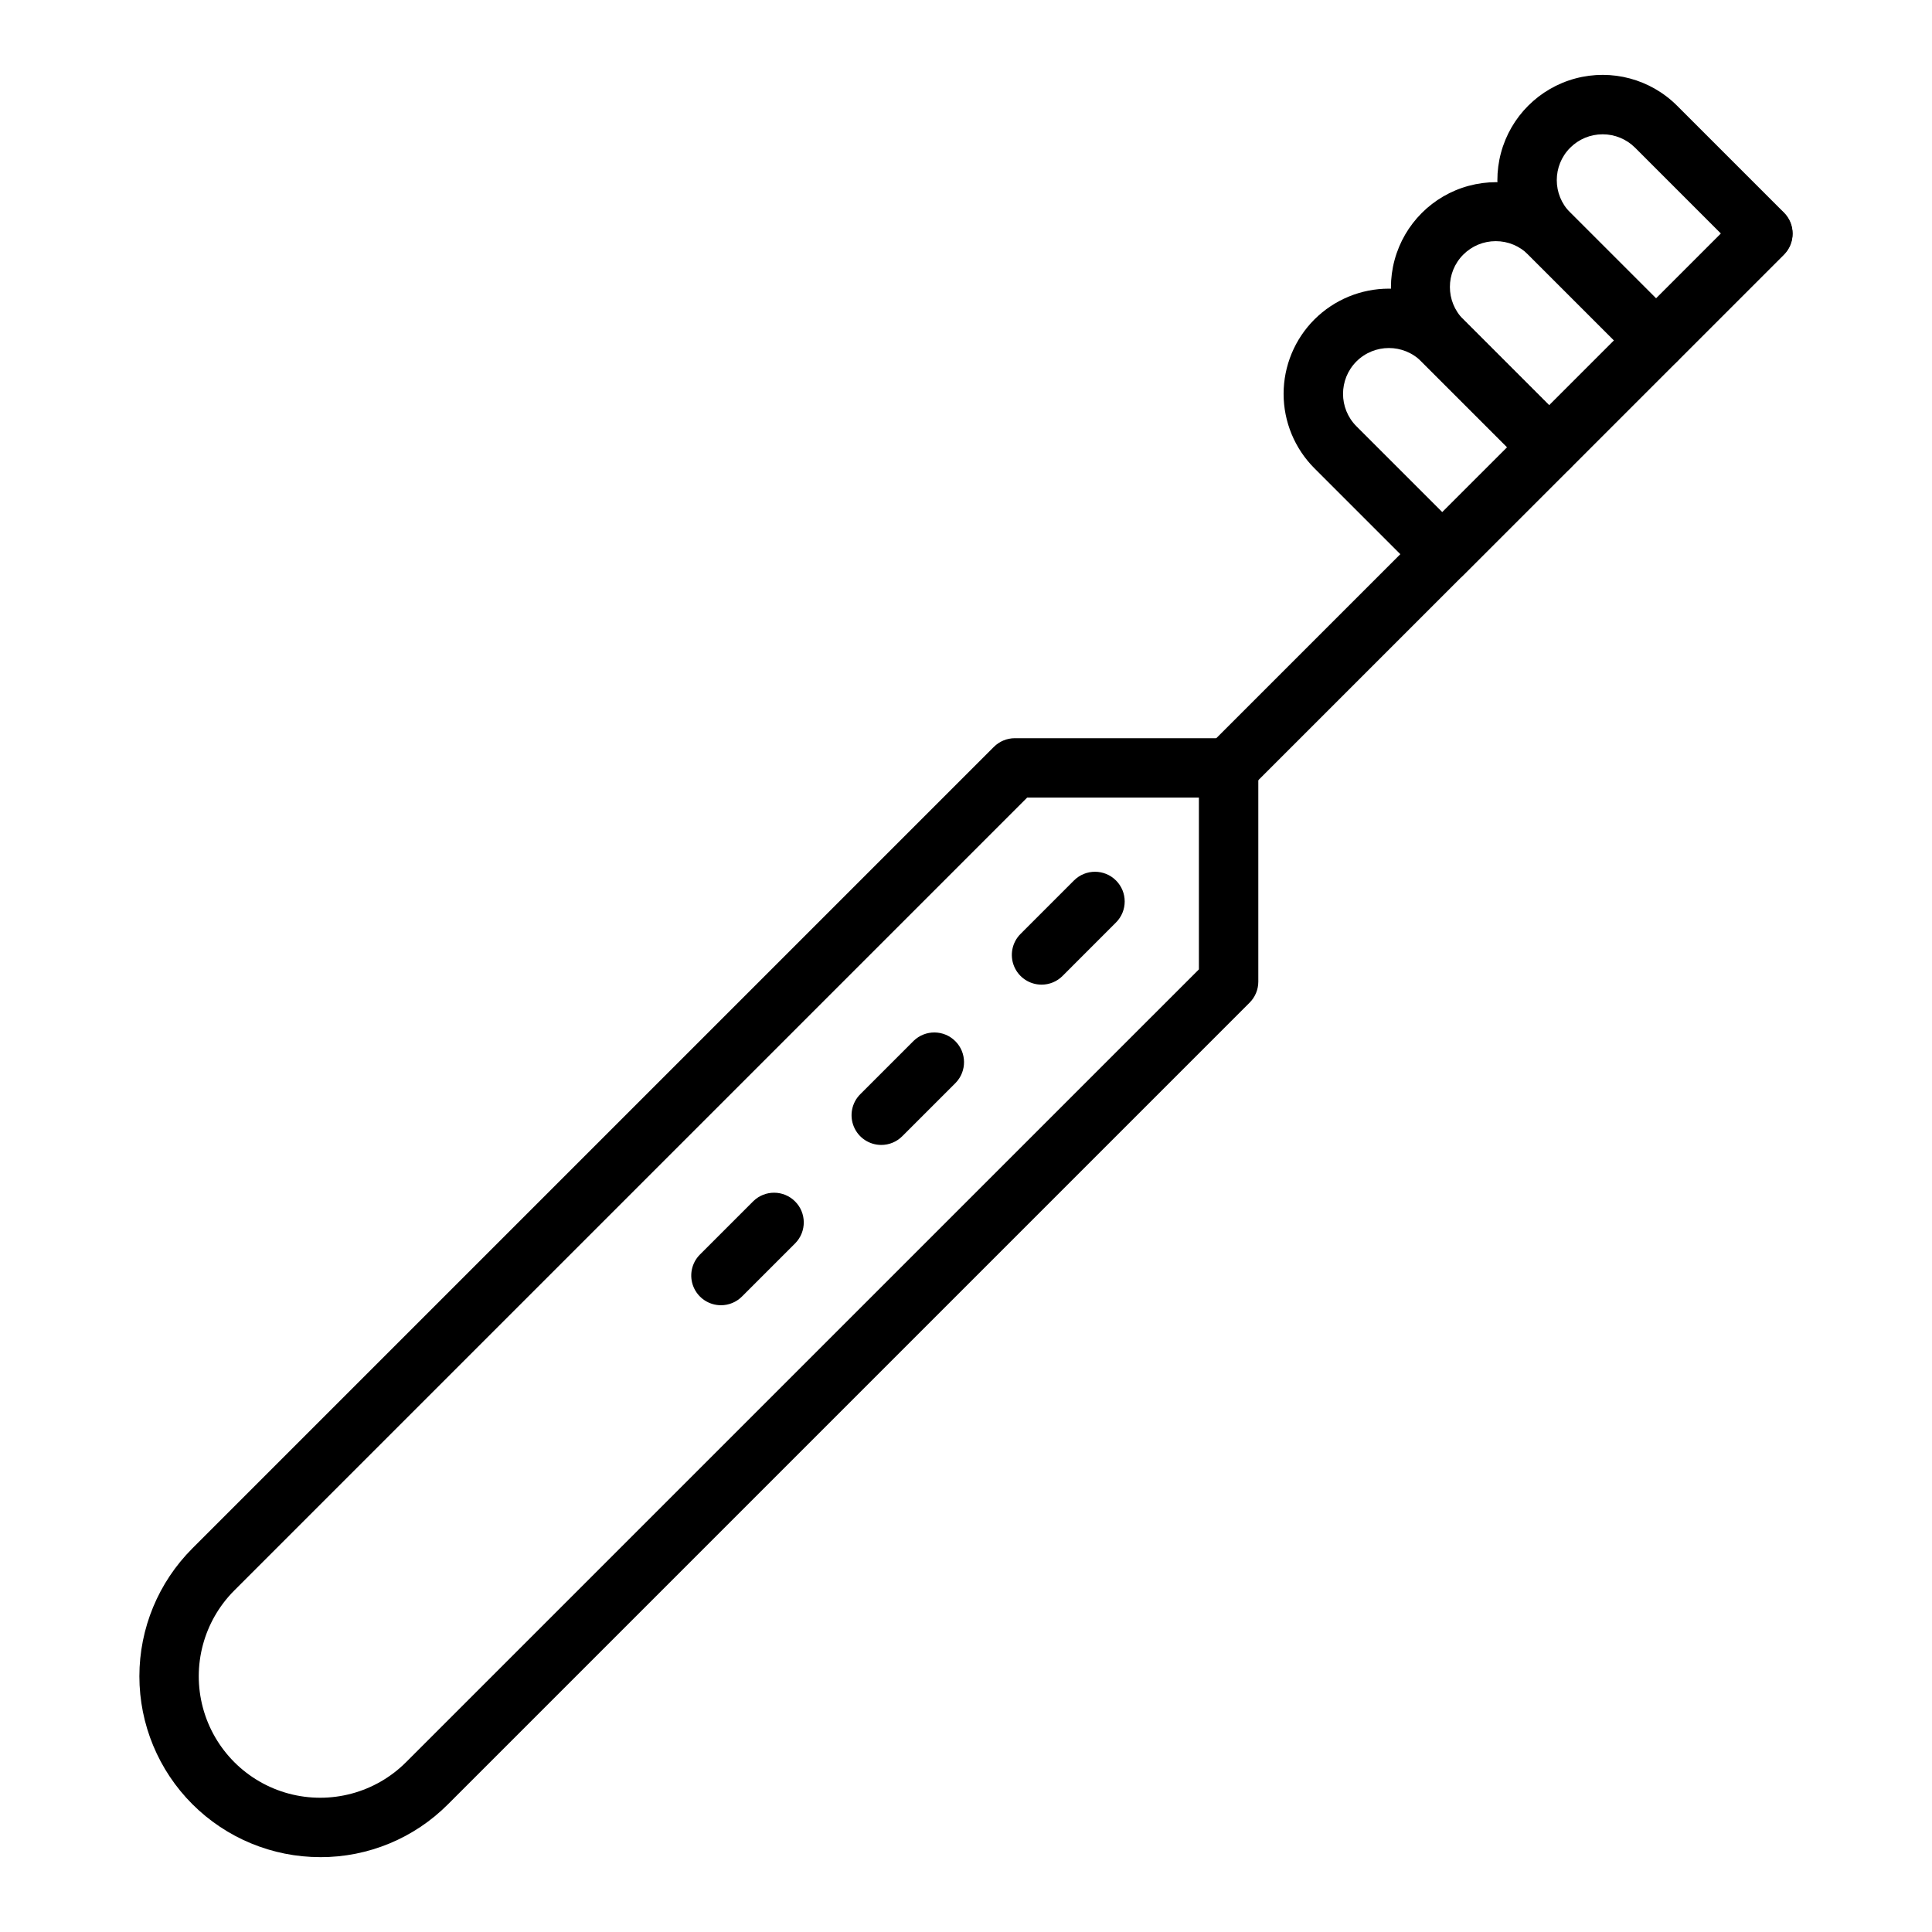
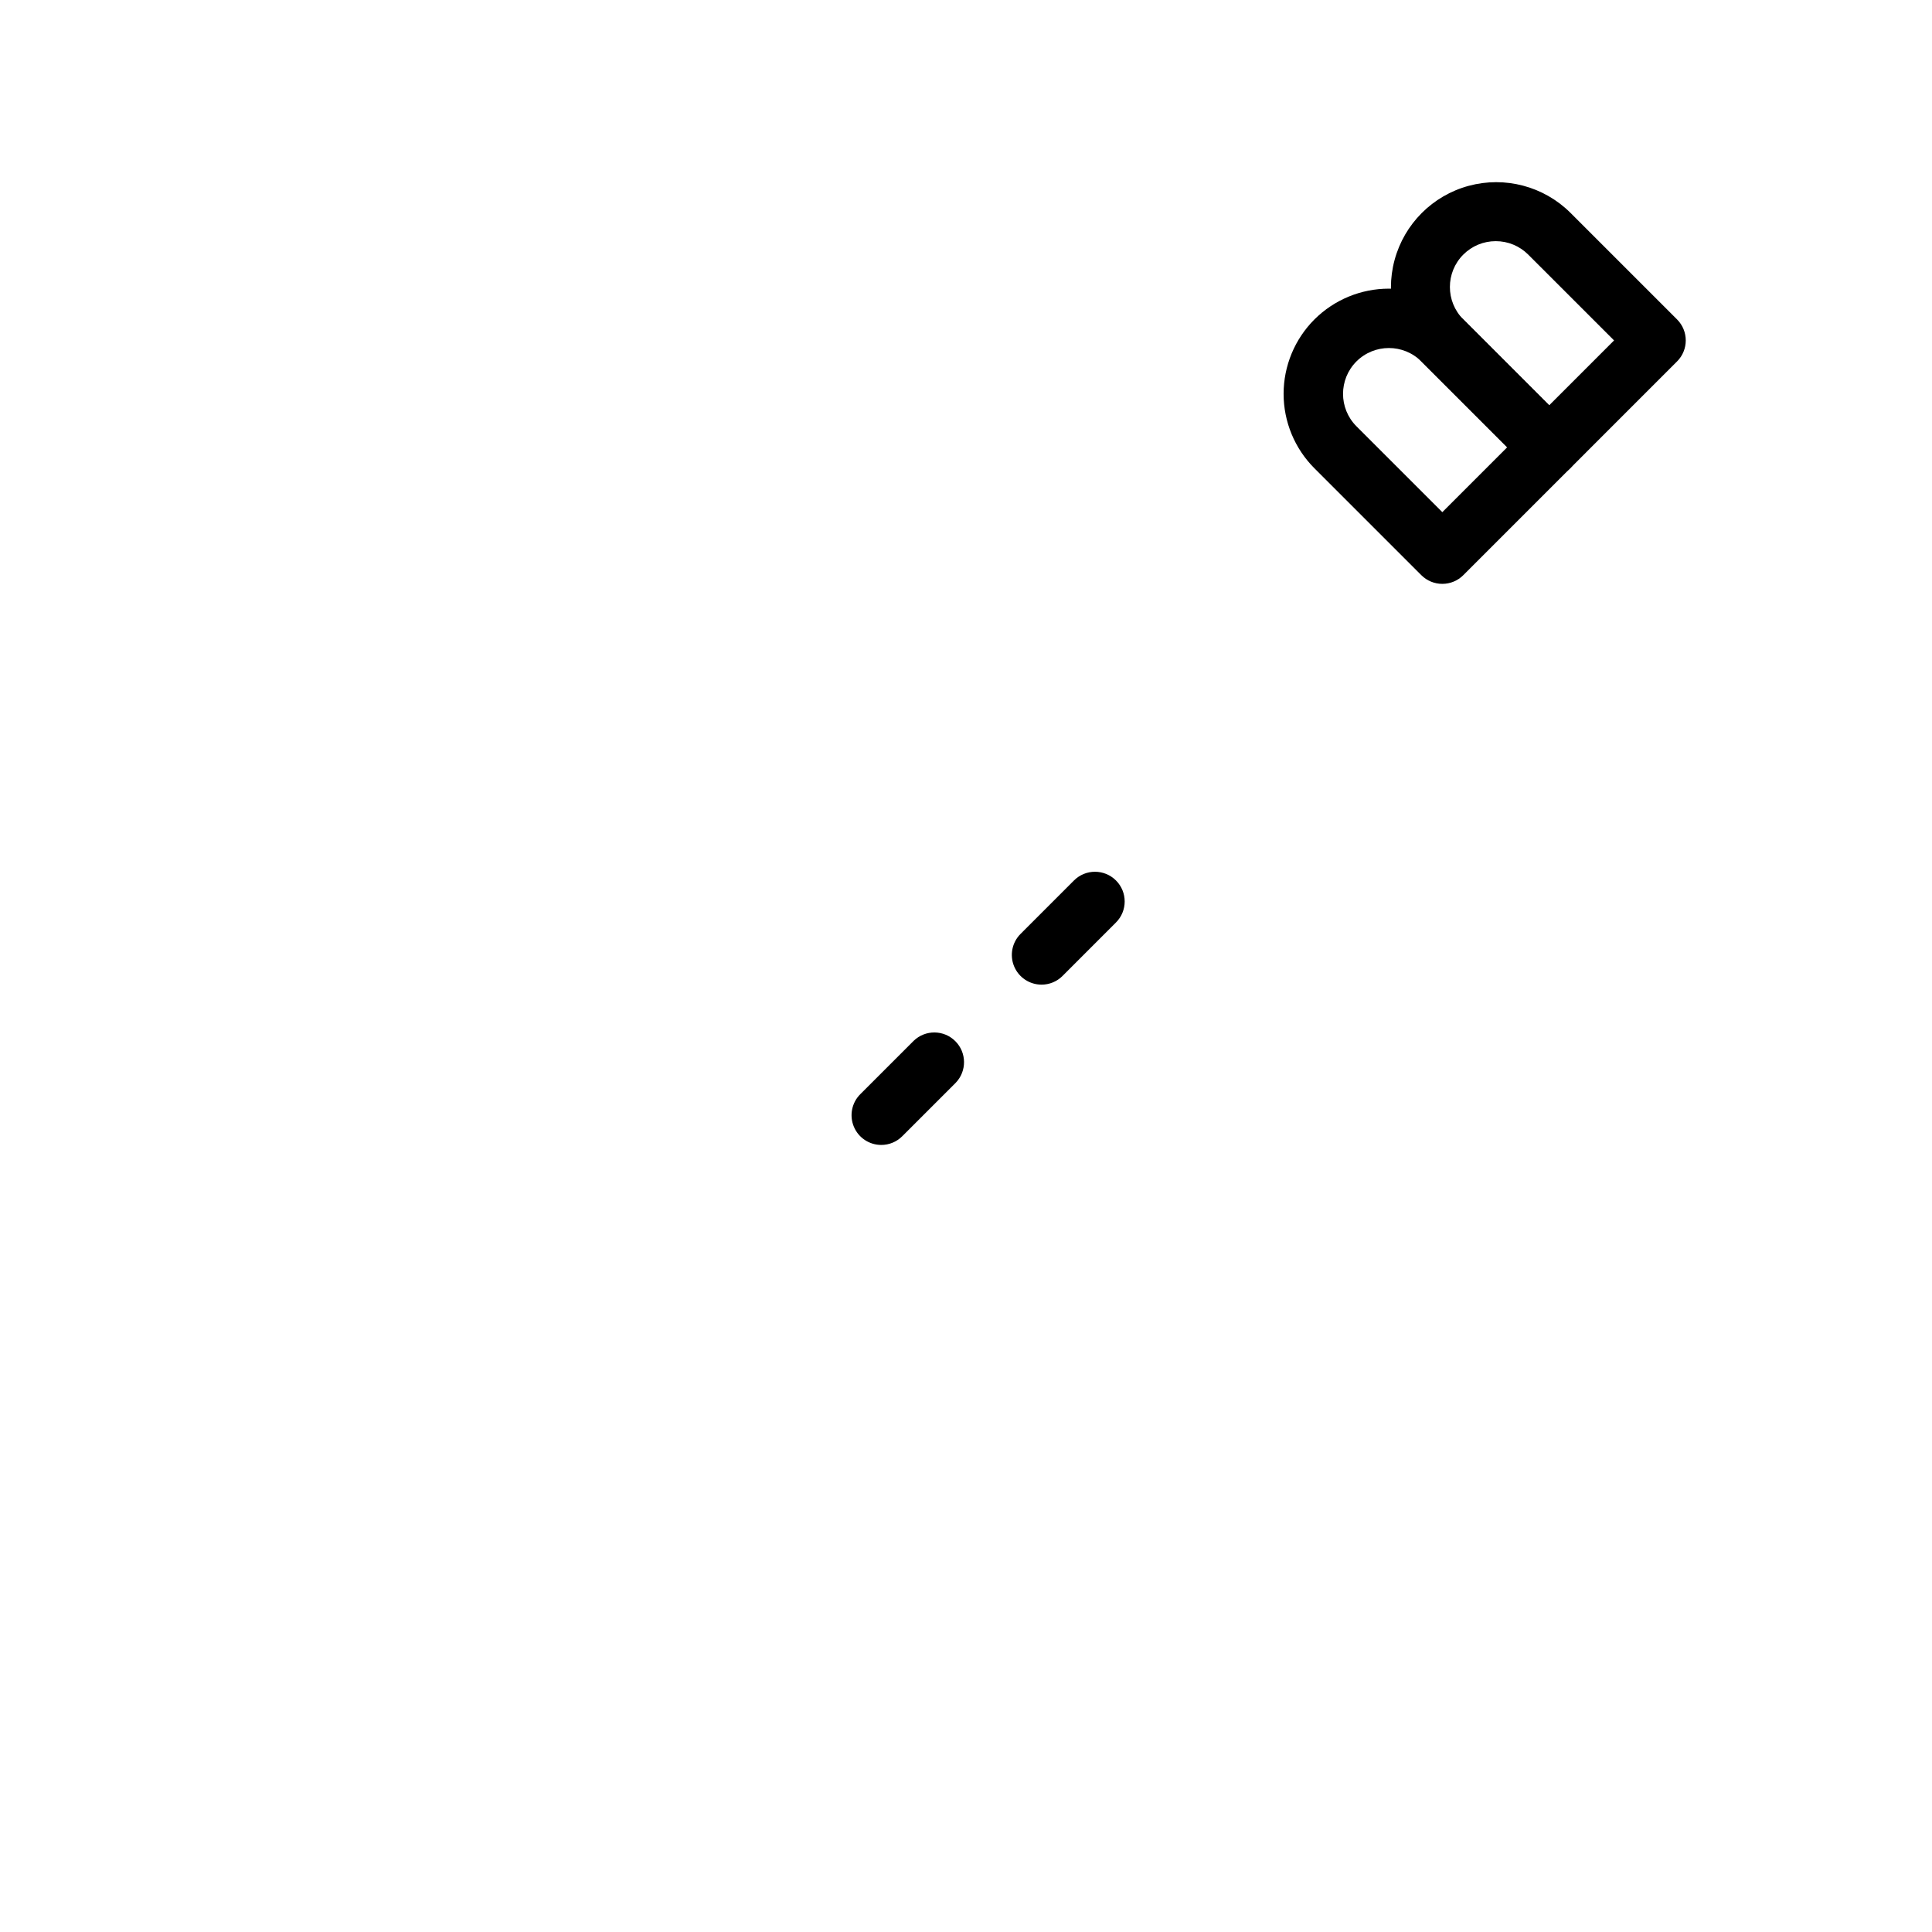
<svg xmlns="http://www.w3.org/2000/svg" fill="#000000" width="800px" height="800px" version="1.1" viewBox="144 144 512 512">
  <g>
-     <path d="m582.88 242.09c-2.09 0.004-4.094-0.828-5.566-2.305l-28.32-28.316c-7.051-7.047-9.801-17.32-7.223-26.949 2.578-9.625 10.098-17.145 19.727-19.727 9.625-2.578 19.898 0.172 26.945 7.219l28.32 28.32v0.004c3.074 3.07 3.074 8.055 0 11.129l-28.32 28.32c-1.473 1.48-3.477 2.309-5.562 2.305zm-14.164-62.496c-3.223-0.008-6.312 1.273-8.594 3.551-4.746 4.746-4.746 12.441 0 17.191l22.758 22.754 17.188-17.188-22.754-22.758c-2.281-2.277-5.375-3.555-8.598-3.551z" />
    <path d="m554.55 270.41c-2.086 0.004-4.09-0.828-5.562-2.305l-28.324-28.324c-6.977-7.059-9.676-17.297-7.086-26.879 2.586-9.582 10.07-17.07 19.656-19.66 9.582-2.586 19.82 0.109 26.883 7.09l28.32 28.32c3.074 3.074 3.074 8.059 0 11.129l-28.32 28.324c-1.477 1.477-3.477 2.305-5.566 2.305zm-14.16-62.5c-3.223-0.008-6.316 1.273-8.594 3.551-4.746 4.746-4.746 12.445 0 17.191l22.754 22.754 17.191-17.191-22.754-22.75c-2.281-2.281-5.371-3.559-8.598-3.555z" />
    <path d="m526.23 298.73c-2.086 0.004-4.09-0.828-5.566-2.305l-28.324-28.32c-5.231-5.234-8.172-12.328-8.172-19.727 0-7.402 2.941-14.496 8.172-19.727 5.238-5.223 12.332-8.156 19.73-8.156 7.394 0 14.488 2.934 19.727 8.156l28.32 28.32c1.477 1.477 2.305 3.477 2.305 5.566 0 2.086-0.828 4.09-2.305 5.566l-28.32 28.32c-1.477 1.477-3.477 2.309-5.566 2.305zm-22.758-58.949c-4.738 4.75-4.738 12.441 0 17.191l22.758 22.754 17.188-17.188-22.754-22.754v-0.004c-4.75-4.734-12.438-4.734-17.191 0z" />
-     <path d="m228.86 636.16c-12.711 0-24.898-5.051-33.887-14.039-8.988-8.988-14.035-21.176-14.035-33.887s5.047-24.898 14.035-33.887l212.41-212.41c1.477-1.477 3.477-2.305 5.566-2.305h56.641c2.09 0 4.09 0.828 5.566 2.305 1.477 1.477 2.309 3.481 2.309 5.566v56.648c0 2.09-0.832 4.09-2.309 5.566l-212.41 212.41c-8.965 9.02-21.168 14.074-33.887 14.039zm187.35-280.79-210.11 210.11c-8.129 8.129-11.305 19.98-8.328 31.086 2.977 11.105 11.648 19.781 22.754 22.758 11.109 2.973 22.957-0.199 31.086-8.332l210.11-210.1v-45.52z" />
-     <path d="m469.59 355.37c-3.184 0-6.051-1.918-7.269-4.859-1.219-2.941-0.547-6.324 1.707-8.578l141.61-141.6c3.082-3.027 8.027-3.004 11.078 0.051 3.055 3.055 3.078 8 0.051 11.082l-141.61 141.6c-1.477 1.477-3.477 2.309-5.566 2.305z" />
-     <path d="m420.02 404.94c-3.184 0-6.055-1.918-7.273-4.859-1.219-2.941-0.547-6.328 1.703-8.578l14.16-14.168h0.004c3.074-3.078 8.059-3.078 11.133-0.004 3.078 3.074 3.078 8.059 0.004 11.133l-14.16 14.168v0.004c-1.477 1.477-3.481 2.309-5.57 2.305z" />
+     <path d="m420.02 404.94c-3.184 0-6.055-1.918-7.273-4.859-1.219-2.941-0.547-6.328 1.703-8.578l14.16-14.168c3.074-3.078 8.059-3.078 11.133-0.004 3.078 3.074 3.078 8.059 0.004 11.133l-14.16 14.168v0.004c-1.477 1.477-3.481 2.309-5.57 2.305z" />
    <path d="m377.54 447.42c-3.184 0-6.055-1.918-7.269-4.859-1.219-2.941-0.547-6.324 1.703-8.578l14.16-14.16c3.09-2.984 8-2.941 11.035 0.098 3.039 3.035 3.082 7.945 0.098 11.035l-14.16 14.16c-1.473 1.477-3.477 2.309-5.566 2.305z" />
-     <path d="m335.06 489.9c-3.184 0-6.055-1.918-7.273-4.859-1.219-2.941-0.543-6.324 1.707-8.578l14.16-14.16c3.086-2.992 8.008-2.957 11.047 0.086 3.043 3.039 3.078 7.961 0.086 11.047l-14.16 14.16c-1.477 1.48-3.481 2.309-5.566 2.305z" />
  </g>
</svg>